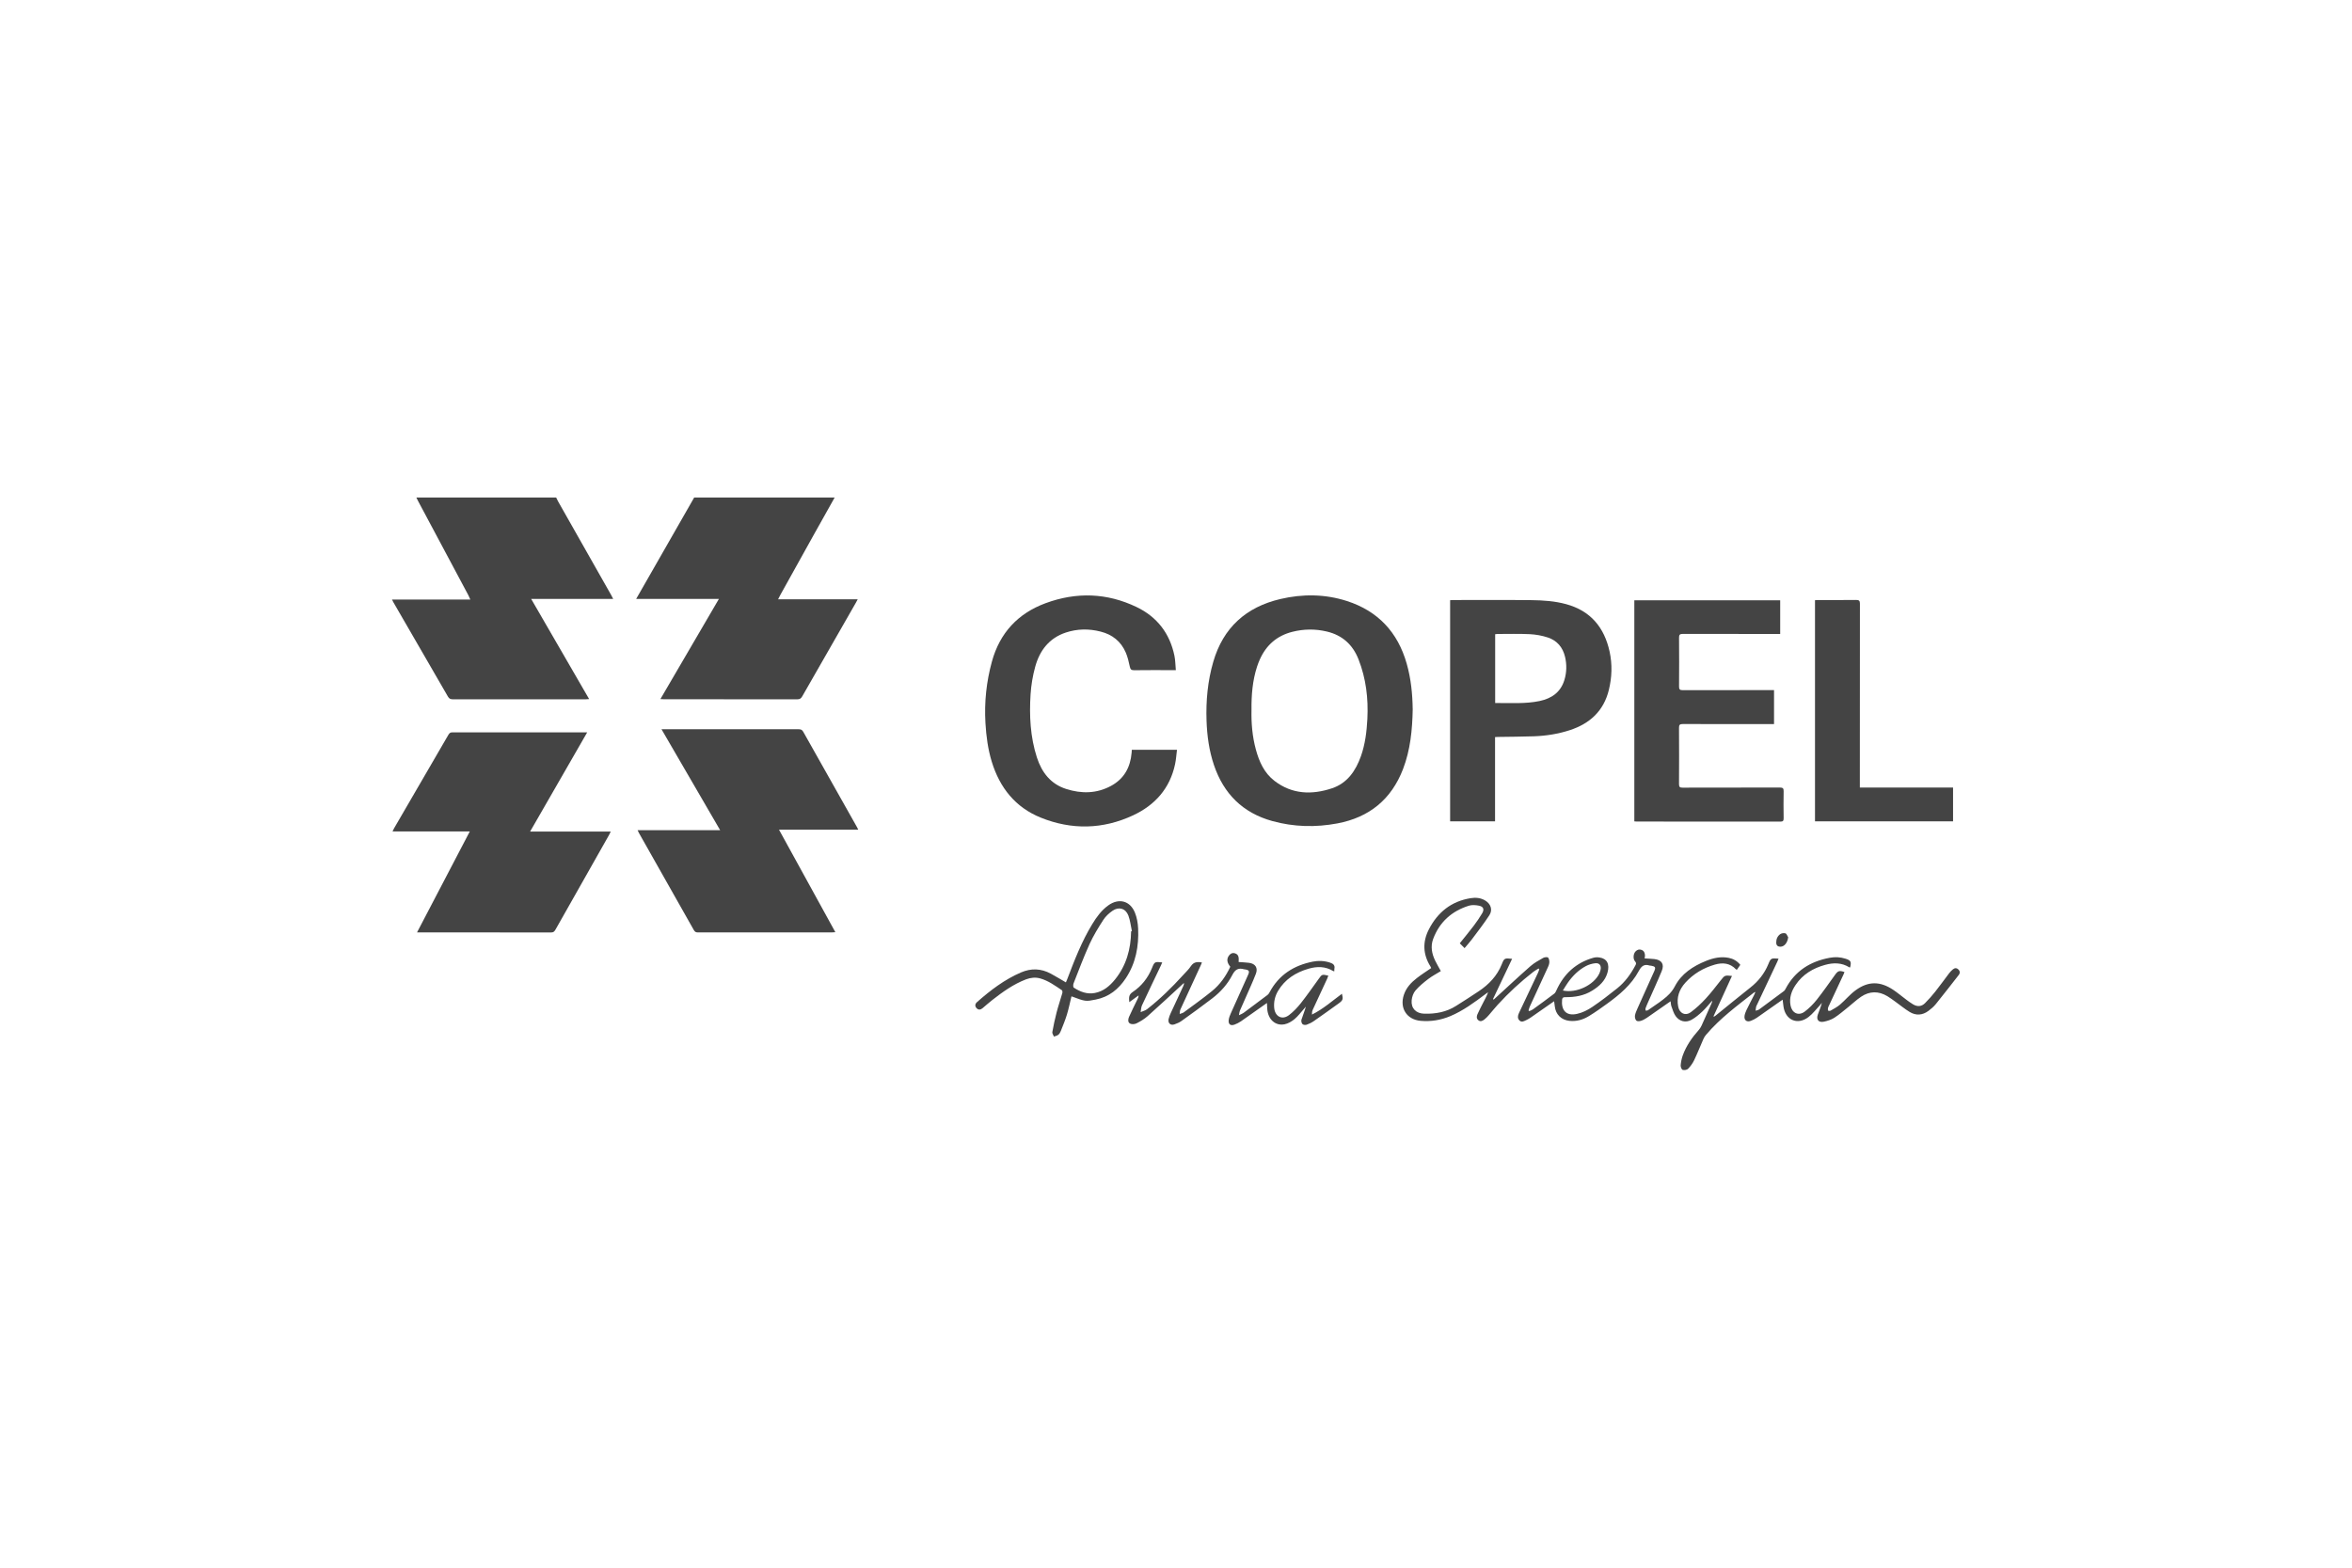
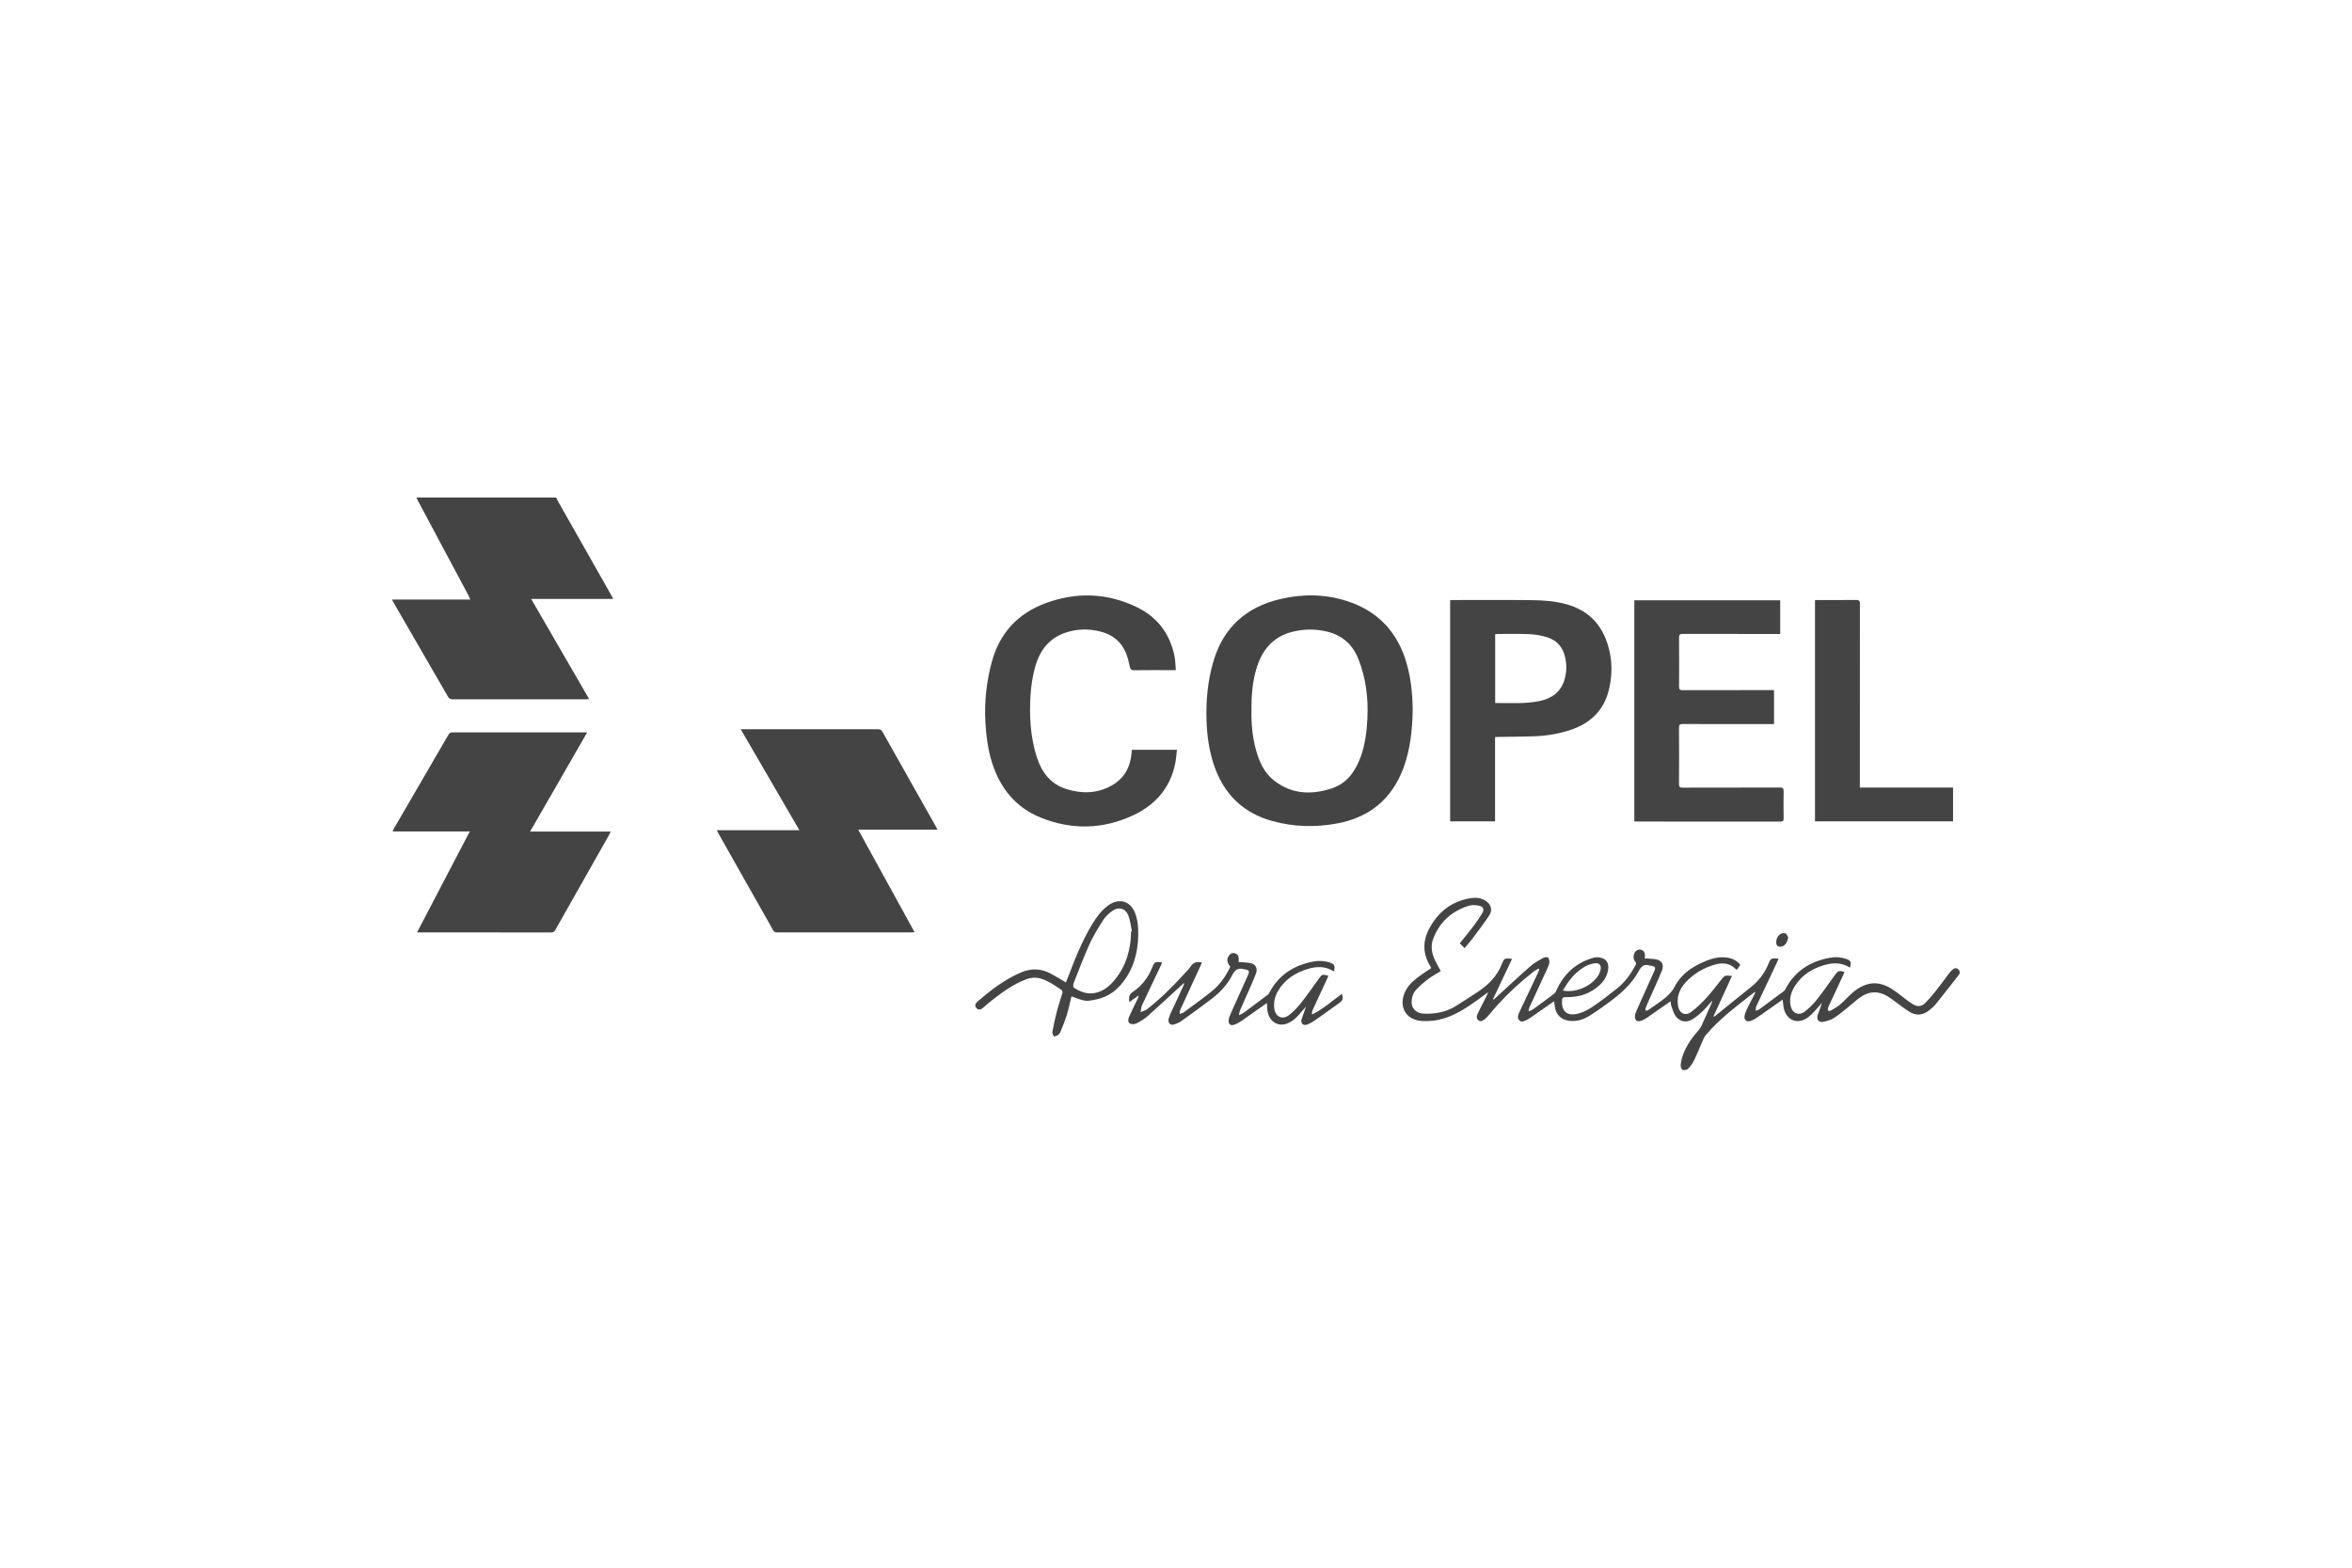
<svg xmlns="http://www.w3.org/2000/svg" id="logos" viewBox="0 0 600 400">
  <defs>
    <style> .cls-1 { fill: #444; } </style>
  </defs>
  <path class="cls-1" d="M141.88,126.95c.16.32.3.66.48.97,4.52,7.97,9.04,15.94,13.56,23.92.15.26.27.54.5.97h-20.92c4.97,8.59,9.84,17,14.79,25.56-.4.03-.66.06-.93.06-11.27,0-22.53,0-33.8,0-.57,0-.95-.11-1.27-.66-4.64-8.06-9.3-16.1-13.96-24.14-.1-.18-.18-.36-.33-.66h19.98c-.21-.45-.33-.78-.49-1.08-4.28-8.02-8.56-16.03-12.83-24.04-.16-.3-.3-.6-.45-.91,11.89,0,23.78,0,35.67,0Z" />
-   <path class="cls-1" d="M212.92,126.95c-1.78,3.18-3.57,6.35-5.34,9.53-2.85,5.12-5.69,10.24-8.54,15.36-.17.31-.32.63-.55,1.08h20.31c-.2.38-.32.62-.46.86-4.57,7.97-9.15,15.94-13.7,23.92-.3.52-.61.73-1.22.73-11.34-.02-22.69-.01-34.03-.01-.25,0-.5-.03-.92-.05,4.99-8.54,9.9-16.95,14.93-25.56h-21.11c5.01-8.76,9.91-17.31,14.8-25.87,11.94,0,23.89,0,35.83,0Z" />
-   <path class="cls-1" d="M218.93,211.69h-20.21c4.82,8.78,9.57,17.41,14.38,26.16-.36.02-.61.05-.85.05-11.39,0-22.79,0-34.18.01-.5,0-.8-.12-1.06-.58-4.67-8.28-9.35-16.54-14.03-24.82-.1-.17-.17-.36-.33-.69h21.06c-5.03-8.66-9.95-17.12-14.96-25.75.45,0,.72,0,.99,0,11.32,0,22.63,0,33.95,0,.53,0,.9.08,1.2.61,4.57,8.15,9.17,16.28,13.76,24.42.08.13.14.27.29.59Z" />
+   <path class="cls-1" d="M218.93,211.69c4.82,8.78,9.57,17.41,14.38,26.16-.36.02-.61.05-.85.05-11.39,0-22.79,0-34.18.01-.5,0-.8-.12-1.06-.58-4.67-8.28-9.35-16.54-14.03-24.82-.1-.17-.17-.36-.33-.69h21.06c-5.03-8.66-9.95-17.12-14.96-25.75.45,0,.72,0,.99,0,11.32,0,22.63,0,33.95,0,.53,0,.9.08,1.2.61,4.57,8.15,9.17,16.28,13.76,24.42.08.13.14.27.29.59Z" />
  <path class="cls-1" d="M149.78,186.89c-4.88,8.47-9.67,16.81-14.55,25.29h20.57c-.19.39-.3.64-.43.87-4.55,8.04-9.11,16.08-13.65,24.12-.26.45-.49.76-1.12.75-11.18-.02-22.37-.02-33.55-.02h-.66c4.5-8.62,8.95-17.12,13.46-25.76h-19.71c.17-.34.26-.57.38-.78,4.62-7.95,9.24-15.89,13.85-23.84.24-.41.46-.66,1.01-.66,11.29.02,22.58.01,33.87.01.13,0,.26,0,.56,0Z" />
  <path class="cls-1" d="M360.39,180.85c-.1,5.38-.6,10.49-2.47,15.37-2.98,7.75-8.61,12.33-16.73,13.87-5.58,1.05-11.14.92-16.63-.6-7.52-2.08-12.4-6.95-14.88-14.29-1.24-3.68-1.76-7.48-1.89-11.34-.17-5.07.29-10.07,1.71-14.97,2.53-8.75,8.38-14,17.13-16.05,5.67-1.33,11.39-1.28,16.97.51,7.94,2.56,12.99,7.98,15.26,16,1.09,3.83,1.47,7.75,1.52,11.51ZM319.26,181.16c-.07,3.32.2,6.73,1.11,10.07.84,3.12,2.15,6.03,4.79,8.04,4.48,3.42,9.51,3.57,14.62,1.87,3.93-1.31,6.08-4.48,7.41-8.24,1.08-3.07,1.46-6.26,1.63-9.49.26-5.21-.34-10.27-2.25-15.15-1.47-3.76-4.13-6.18-8.08-7.12-2.94-.7-5.88-.67-8.81.07-3.93.99-6.67,3.39-8.31,7.08-.26.59-.5,1.2-.7,1.82-1.15,3.56-1.45,7.22-1.41,11.07Z" />
  <path class="cls-1" d="M452.56,176.09v8.67h-.91c-7.46,0-14.91.01-22.37-.02-.74,0-.97.19-.96.95.03,4.79.03,9.59,0,14.38,0,.73.22.91.93.9,8.27-.02,16.53,0,24.8-.03.75,0,.98.2.96.95-.05,2.29-.03,4.59,0,6.88,0,.61-.12.87-.81.87-12.2-.02-24.41-.01-36.61-.02-.21,0-.41-.02-.67-.04v-56.41h37.21v8.59c-.34,0-.65,0-.95,0-7.95,0-15.91.01-23.86-.02-.8,0-1,.21-.99,1,.04,4.14.03,8.29,0,12.43,0,.71.19.93.92.93,7.4-.03,14.81-.02,22.22-.02.34,0,.67,0,1.11,0Z" />
  <path class="cls-1" d="M369.94,153.14c.29-.02.52-.04.75-.04,6.7,0,13.4-.05,20.1.03,2.93.04,5.87.24,8.73,1.02,6.28,1.71,9.76,5.98,11.1,12.14.7,3.24.59,6.53-.2,9.75-1.3,5.34-4.83,8.59-9.95,10.26-2.99.98-6.07,1.46-9.2,1.57-3.05.11-6.1.11-9.15.16-.21,0-.41.02-.73.04v21.49h-11.46v-56.44ZM381.42,179.38c3.86-.05,7.64.27,11.37-.52,3.05-.65,5.36-2.25,6.3-5.39.58-1.93.62-3.9.16-5.86-.57-2.43-2.04-4.19-4.42-4.96-1.46-.48-3.03-.76-4.57-.84-2.73-.13-5.47-.05-8.21-.05-.2,0-.4.03-.63.06v17.55Z" />
  <path class="cls-1" d="M299.97,170.99h-.98c-3.23,0-6.47-.03-9.7.02-.75.01-.93-.28-1.08-.94-.26-1.21-.54-2.45-1.03-3.58-1.22-2.84-3.43-4.59-6.42-5.34-2.97-.76-5.94-.72-8.85.24-4.27,1.41-6.69,4.59-7.83,8.75-.63,2.29-1.03,4.68-1.18,7.05-.34,5.42-.08,10.82,1.61,16.06,1.25,3.85,3.52,6.81,7.51,8.07,3.89,1.23,7.75,1.19,11.43-.81,3.34-1.82,4.91-4.74,5.23-8.44.02-.23.03-.46.05-.75h11.52c-.16,1.25-.23,2.49-.49,3.69-1.32,6.17-5.12,10.42-10.69,13.02-7.72,3.61-15.69,3.77-23.57.59-6.47-2.61-10.46-7.63-12.49-14.24-.99-3.22-1.42-6.54-1.62-9.9-.31-5.32.24-10.54,1.65-15.68,2.01-7.31,6.63-12.29,13.71-14.9,7.84-2.89,15.64-2.64,23.2.99,5.22,2.51,8.47,6.72,9.65,12.42.24,1.16.24,2.36.36,3.69Z" />
  <path class="cls-1" d="M463.01,209.57v-56.43c.32-.01.6-.04.88-.04,3.21,0,6.41.02,9.62-.02.75,0,.96.21.96.96-.02,15.24-.02,30.48-.02,45.72v1.18h23.78v8.63h-35.22Z" />
  <path class="cls-1" d="M436.7,255.42c-.8.89-1.54,1.84-2.41,2.65-.85.79-1.76,1.57-2.77,2.13-1.49.83-3.1.43-4.08-.97-.5-.72-.75-1.63-1.06-2.47-.13-.36-.13-.76-.21-1.28-.3.21-.53.36-.75.52-1.77,1.24-3.53,2.49-5.32,3.71-.47.32-.99.6-1.53.77-.35.11-.94.14-1.14-.07-.27-.29-.41-.85-.35-1.26.09-.6.36-1.19.61-1.76,1.42-3.18,2.86-6.36,4.29-9.54.45-1.01.32-1.25-.77-1.45-.13-.02-.27,0-.39-.04-1.38-.44-2.09.14-2.76,1.39-1.9,3.55-4.94,6.08-8.15,8.4-1.47,1.07-2.97,2.13-4.52,3.08-1.53.94-3.21,1.45-5.06,1.24-2.06-.24-3.47-1.63-3.7-3.7-.04-.38-.1-.76-.17-1.3-.32.22-.54.37-.76.53-1.77,1.24-3.54,2.48-5.32,3.71-.32.22-.67.4-1.02.57-.56.26-1.17.65-1.73.11-.57-.55-.45-1.25-.15-1.89,1.61-3.41,3.23-6.82,4.84-10.23.15-.31.24-.64.36-.97l-.2-.18c-.44.28-.9.53-1.31.84-3.28,2.55-6.32,5.36-9.12,8.43-.79.87-1.52,1.79-2.29,2.67-.33.37-.67.73-1.06,1.04-.46.37-1.01.67-1.56.23-.52-.42-.48-1.02-.22-1.57.43-.92.87-1.83,1.34-2.73.48-.92.98-1.82,1.36-2.86-.21.15-.43.3-.63.45-2.86,2.14-5.73,4.28-9.05,5.67-2.41,1-4.95,1.42-7.56,1.18-3.52-.33-5.37-3.23-4.26-6.61.6-1.84,1.87-3.18,3.35-4.32,1.15-.89,2.38-1.67,3.63-2.53-.06-.12-.11-.29-.2-.43-1.92-3.07-2.03-6.25-.4-9.43,2.25-4.39,5.75-7.2,10.71-7.98,1.25-.2,2.5-.09,3.63.58,1.46.86,2.01,2.39,1.09,3.79-1.39,2.13-2.96,4.15-4.49,6.19-.56.75-1.19,1.43-1.83,2.19-.43-.44-.81-.82-1.22-1.23,1.19-1.49,2.39-2.93,3.52-4.42.78-1.04,1.53-2.11,2.19-3.23.61-1.03.32-1.73-.83-1.95-.82-.16-1.75-.24-2.53,0-4.38,1.36-7.52,4.16-9.14,8.49-.71,1.91-.34,3.8.54,5.59.43.88.94,1.73,1.42,2.61-1.1.68-2.24,1.27-3.24,2.04-1.15.88-2.29,1.82-3.23,2.91-.55.64-.89,1.62-.97,2.47-.2,2.08,1.1,3.39,3.2,3.45,2.9.08,5.65-.41,8.14-2,1.93-1.23,3.87-2.45,5.77-3.73,2.6-1.74,4.69-3.92,5.88-6.9.64-1.61.74-1.56,2.63-1.37-1.63,3.44-3.25,6.85-4.87,10.26.06.05.11.09.17.14.21-.19.43-.38.64-.58,2.9-2.65,5.78-5.35,8.73-7.94.97-.85,2.13-1.48,3.26-2.12.35-.2,1.1-.26,1.26-.07.27.34.36.96.29,1.42-.09.57-.39,1.12-.64,1.67-1.44,3.15-2.9,6.28-4.34,9.43-.14.31-.21.65-.31.97.06.05.13.11.19.16.31-.14.66-.24.93-.44,1.84-1.33,3.67-2.67,5.47-4.04.26-.2.41-.58.56-.9,1.91-4.16,4.98-6.99,9.42-8.24.49-.14,1.04-.14,1.55-.06,1.9.28,2.63,1.67,2.03,3.84-.59,2.12-2.1,3.49-3.89,4.6-2.1,1.32-4.45,1.71-6.88,1.68-.54,0-.77.14-.82.65-.24,2.51.89,4.27,3.83,3.61,1.36-.3,2.71-.97,3.87-1.76,2.2-1.48,4.31-3.12,6.38-4.77,2-1.6,3.47-3.65,4.66-5.91.2-.37.18-.62-.12-.95-.56-.63-.47-1.91.11-2.53.43-.45.94-.64,1.55-.4.66.26.85.8.87,1.44,0,.23-.06.45-.1.73.87.06,1.69.08,2.5.17,1.88.23,2.59,1.31,1.87,3.06-1.12,2.72-2.36,5.38-3.54,8.07-.21.48-.42.95-.59,1.44-.06.17.02.38.03.58.19-.03.43,0,.57-.09.98-.65,1.93-1.32,2.89-2,.34-.24.67-.5,1-.75,1.21-.93,2.23-1.9,2.99-3.36,1.68-3.22,4.63-5.14,7.95-6.48,1.86-.75,3.77-1.18,5.79-.78,1.16.23,2.12.78,2.96,1.78-.27.39-.57.81-.86,1.24-.1-.03-.19-.03-.24-.08-1.52-1.63-3.4-1.79-5.4-1.22-2.91.84-5.46,2.34-7.5,4.59-1.59,1.75-2.33,3.8-1.84,6.18.34,1.66,1.81,2.39,3.16,1.41,1.4-1.02,2.68-2.23,3.86-3.51,1.36-1.47,2.57-3.08,3.82-4.65,1.04-1.31,1.02-1.32,2.87-1.13-1.58,3.46-3.15,6.88-4.71,10.3.04.03.09.06.13.09.12-.08.25-.14.36-.23,2.98-2.41,5.94-4.84,8.94-7.22,2.03-1.6,3.56-3.54,4.55-5.94.65-1.58.73-1.54,2.61-1.41-.11.28-.2.53-.31.77-1.72,3.65-3.44,7.29-5.16,10.94-.09.19-.21.37-.25.57-.07.33-.09.66-.13,1,.3-.1.66-.14.9-.32,2.13-1.55,4.23-3.12,6.34-4.7.18-.13.3-.36.4-.56,2.4-4.56,6.29-7,11.26-7.92,1.38-.26,2.75-.19,4.09.25,1.31.43,1.47.77,1.12,2.21-.07,0-.16,0-.21-.03-1.96-1.22-4.06-1.21-6.18-.62-3.08.85-5.71,2.42-7.52,5.12-1.06,1.57-1.66,3.29-1.29,5.24.37,1.93,2.02,2.74,3.59,1.58,1.15-.86,2.2-1.92,3.1-3.05,1.65-2.08,3.16-4.27,4.72-6.43.69-.95,1.06-1.08,2.35-.63-.08.21-.15.42-.25.62-1.2,2.57-2.4,5.14-3.6,7.71-.12.26-.27.51-.34.79-.05.23-.07.52.03.72.05.09.46.09.63,0,.82-.48,1.68-.92,2.39-1.53,1.36-1.17,2.52-2.59,3.95-3.64,3.24-2.38,6.28-2.37,9.63-.13,1.17.78,2.24,1.7,3.37,2.54.54.4,1.09.8,1.67,1.15,1.09.66,2.17.61,3.07-.3.92-.92,1.78-1.89,2.59-2.91,1.23-1.55,2.38-3.16,3.58-4.74.28-.37.62-.71.98-1,.47-.38.98-.34,1.4.1.4.41.42.89.07,1.34-1.94,2.48-3.87,4.98-5.85,7.43-.53.66-1.2,1.24-1.89,1.75-1.53,1.14-3.2,1.26-4.82.27-1.26-.77-2.41-1.73-3.61-2.59-.68-.49-1.34-.99-2.06-1.42-2.25-1.35-4.53-1.32-6.69.13-1.18.79-2.22,1.8-3.34,2.69-1.16.92-2.28,1.91-3.52,2.7-.79.5-1.75.8-2.68.99-1.3.27-1.95-.53-1.52-1.79.35-1,.78-1.96,1.05-3.03-.17.2-.32.42-.5.61-.96,1.02-1.82,2.18-2.92,3.02-2.82,2.16-5.93.77-6.39-2.75-.07-.51-.13-1.03-.21-1.68-.27.19-.5.33-.71.49-1.96,1.38-3.91,2.77-5.88,4.13-.47.32-.99.58-1.52.78-1.05.41-1.78-.18-1.6-1.3.08-.5.28-1,.5-1.47.62-1.29,1.29-2.56,1.94-3.83.11-.22.2-.45.34-.77-.21.07-.29.08-.34.12-4.31,3.38-8.73,6.63-12.29,10.84-.26.31-.49.67-.65,1.05-.79,1.78-1.5,3.6-2.34,5.36-.39.81-.93,1.58-1.55,2.22-.29.3-.99.42-1.39.29-.28-.09-.55-.77-.52-1.16.08-.87.25-1.75.55-2.57.88-2.4,2.31-4.48,4.01-6.38.31-.34.57-.75.76-1.16.85-1.84,1.67-3.7,2.49-5.55.1-.23.18-.46.27-.69l-.15-.06ZM398.69,252.73c3.44.76,7.88-1.37,9.3-4.33.14-.3.24-.63.32-.96.24-1.04-.28-1.78-1.33-1.67-.83.09-1.69.34-2.42.73-1.87,1-3.35,2.47-4.57,4.19-.45.63-.83,1.3-1.3,2.04Z" />
  <path class="cls-1" d="M315.98,245.46c.97.07,1.82.1,2.67.21,1.59.21,2.31,1.28,1.73,2.79-.84,2.18-1.84,4.3-2.77,6.45-.44,1-.9,1.99-1.32,3-.11.27-.12.57-.23,1.12.55-.27.91-.39,1.2-.61,2.05-1.52,4.1-3.05,6.13-4.59.21-.16.37-.43.5-.68,2.37-4.43,6.18-6.83,11.01-7.79,1.48-.29,2.94-.22,4.39.25.82.27,1.32.67,1.11,1.61-.04.17,0,.36,0,.57-.12,0-.21.03-.26,0-2.01-1.25-4.16-1.25-6.33-.62-3.25.95-5.99,2.65-7.77,5.65-.79,1.34-1.13,2.78-.99,4.34.2,2.23,2.04,3.19,3.8,1.83,1.12-.86,2.13-1.93,3.01-3.04,1.58-2,3.04-4.1,4.53-6.17.86-1.2.85-1.21,2.47-.84-.1.26-.18.52-.29.76-1.23,2.64-2.47,5.28-3.68,7.93-.16.36-.23.75-.21,1.24,2.83-1.39,5.15-3.47,7.65-5.31.35,1.33.26,1.67-.77,2.42-2.11,1.53-4.23,3.04-6.37,4.53-.57.4-1.22.72-1.87.95-.31.11-.86.05-1.06-.16-.23-.24-.36-.78-.26-1.11.34-1.11.81-2.18,1.13-3.35-.16.19-.32.39-.49.58-.8.89-1.52,1.88-2.43,2.63-.71.59-1.62,1.12-2.52,1.3-2.35.46-4.21-1.26-4.41-3.89-.03-.46-.05-.91-.08-1.55-.37.26-.6.42-.82.58-1.93,1.37-3.86,2.75-5.81,4.1-.49.34-1.04.6-1.59.82-1.03.41-1.67-.04-1.54-1.15.07-.6.32-1.2.57-1.77,1.44-3.23,2.9-6.45,4.35-9.68.47-1.04.31-1.31-.84-1.48-.05,0-.11,0-.16-.02-1.42-.41-2.26.03-2.98,1.43-1.22,2.38-3.02,4.38-5.15,6.01-2.56,1.97-5.18,3.85-7.81,5.74-.54.39-1.18.66-1.82.88-.98.35-1.71-.31-1.49-1.35.11-.53.33-1.04.55-1.54,1.05-2.29,2.13-4.58,3.19-6.87.11-.23.2-.46.17-.81-.19.18-.38.36-.57.53-2.9,2.66-5.77,5.35-8.71,7.96-.83.73-1.82,1.32-2.81,1.82-.46.23-1.23.29-1.66.05-.61-.34-.5-1.13-.25-1.7.67-1.52,1.43-3.01,2.15-4.5.14-.29.28-.58.29-.98-.76.55-1.52,1.1-2.37,1.72-.11-1.1-.18-1.9.86-2.59,2.28-1.52,3.91-3.6,4.95-6.18.64-1.6.74-1.56,2.59-1.37-.12.28-.22.53-.34.78-1.61,3.38-3.24,6.76-4.82,10.16-.24.52-.24,1.16-.35,1.74.54-.24,1.16-.38,1.62-.73,3.34-2.6,6.35-5.56,9.19-8.69.68-.75,1.44-1.46,2-2.3.72-1.09,1.66-1.17,2.83-.94-.11.25-.2.48-.3.71-1.73,3.76-3.48,7.51-5.19,11.27-.16.34-.14.76-.2,1.15.35-.13.75-.19,1.04-.4,2.41-1.78,4.85-3.52,7.18-5.41,2.07-1.67,3.58-3.83,4.7-6.23-.85-1.06-.97-1.94-.38-2.8.35-.51.85-.81,1.47-.66,1.19.3,1.08,1.29,1.04,2.23Z" />
  <path class="cls-1" d="M273.33,254.24c-.39,1.59-.7,3.14-1.16,4.65-.43,1.41-1,2.78-1.55,4.16-.14.36-.35.74-.63.97-.31.24-.74.32-1.13.47-.15-.38-.47-.8-.41-1.15.3-1.68.66-3.36,1.09-5.02.43-1.66.99-3.28,1.46-4.93.06-.22.03-.63-.11-.73-1.75-1.17-3.46-2.43-5.53-3.01-1.22-.34-2.42-.21-3.6.23-3.23,1.23-5.99,3.22-8.69,5.33-.84.66-1.63,1.38-2.45,2.06-.52.43-1.07.45-1.52-.06-.46-.52-.36-1.08.14-1.52,3.41-3.01,7-5.75,11.22-7.57,2.59-1.11,5.12-1.02,7.59.31,1.28.69,2.52,1.45,3.86,2.23.12-.28.25-.55.35-.83,1.83-4.81,3.68-9.62,6.38-14.04,1.1-1.81,2.34-3.52,4.09-4.78,2.67-1.92,5.54-1.2,6.78,1.83.52,1.27.77,2.71.83,4.08.2,4.51-.59,8.81-3.13,12.66-1.85,2.8-4.28,4.79-7.67,5.46-2.58.51-2.57.54-6.21-.82ZM288.55,237.64c.07-.02.14-.04.2-.05-.29-1.33-.42-2.72-.9-3.99-.69-1.81-2.43-2.33-4.02-1.23-.9.62-1.78,1.42-2.37,2.34-1.28,1.98-2.53,4.02-3.51,6.16-1.49,3.29-2.76,6.68-4.08,10.04-.13.32-.13.97.06,1.09,1.62,1.06,3.38,1.74,5.37,1.36,2.2-.42,3.79-1.78,5.15-3.45,2.89-3.58,4.03-7.75,4.1-12.26Z" />
  <path class="cls-1" d="M456.17,239.14c-.16,1.38-.97,2.41-1.97,2.41-.71,0-1.06-.33-1.08-1.03-.02-.89.31-1.67,1.02-2.17.34-.24.95-.33,1.34-.2.3.1.46.64.68.98Z" />
</svg>